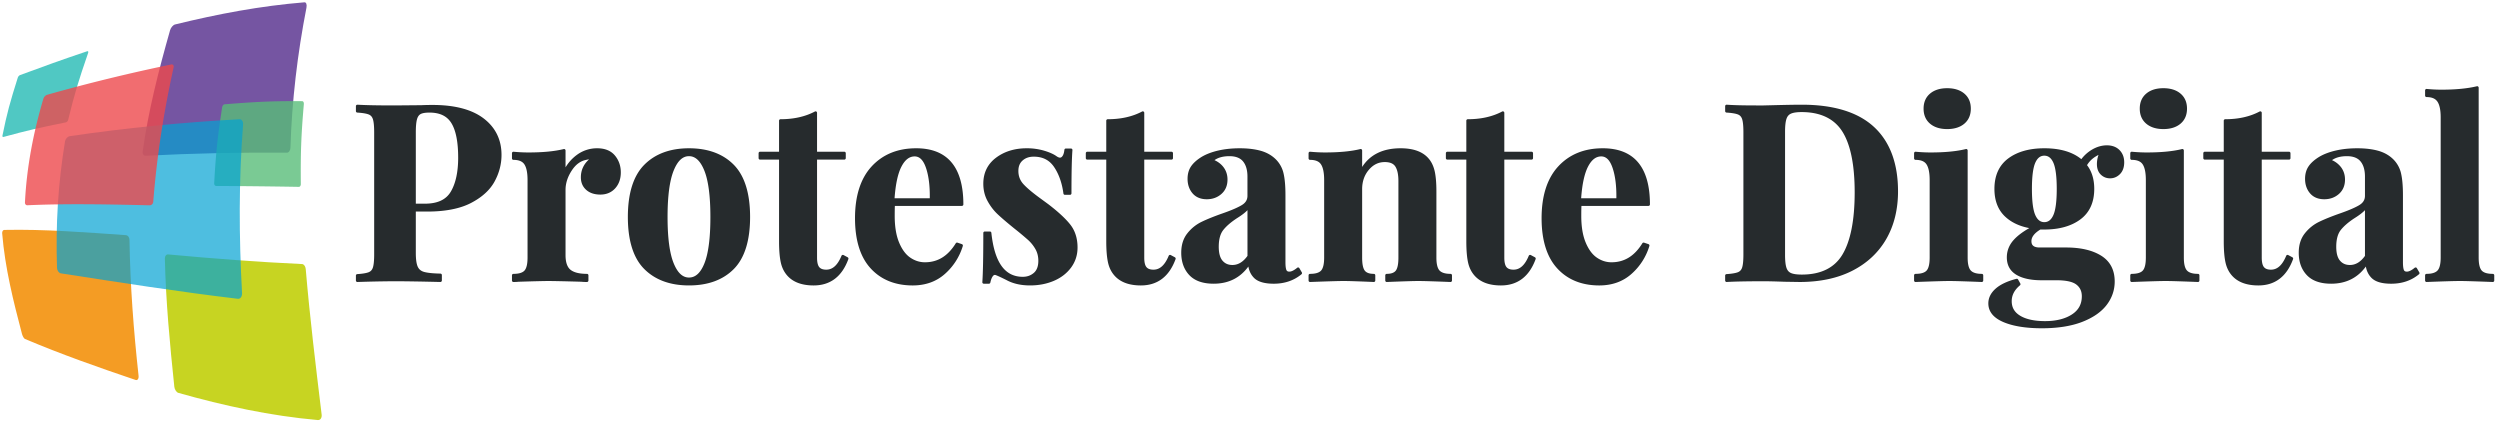
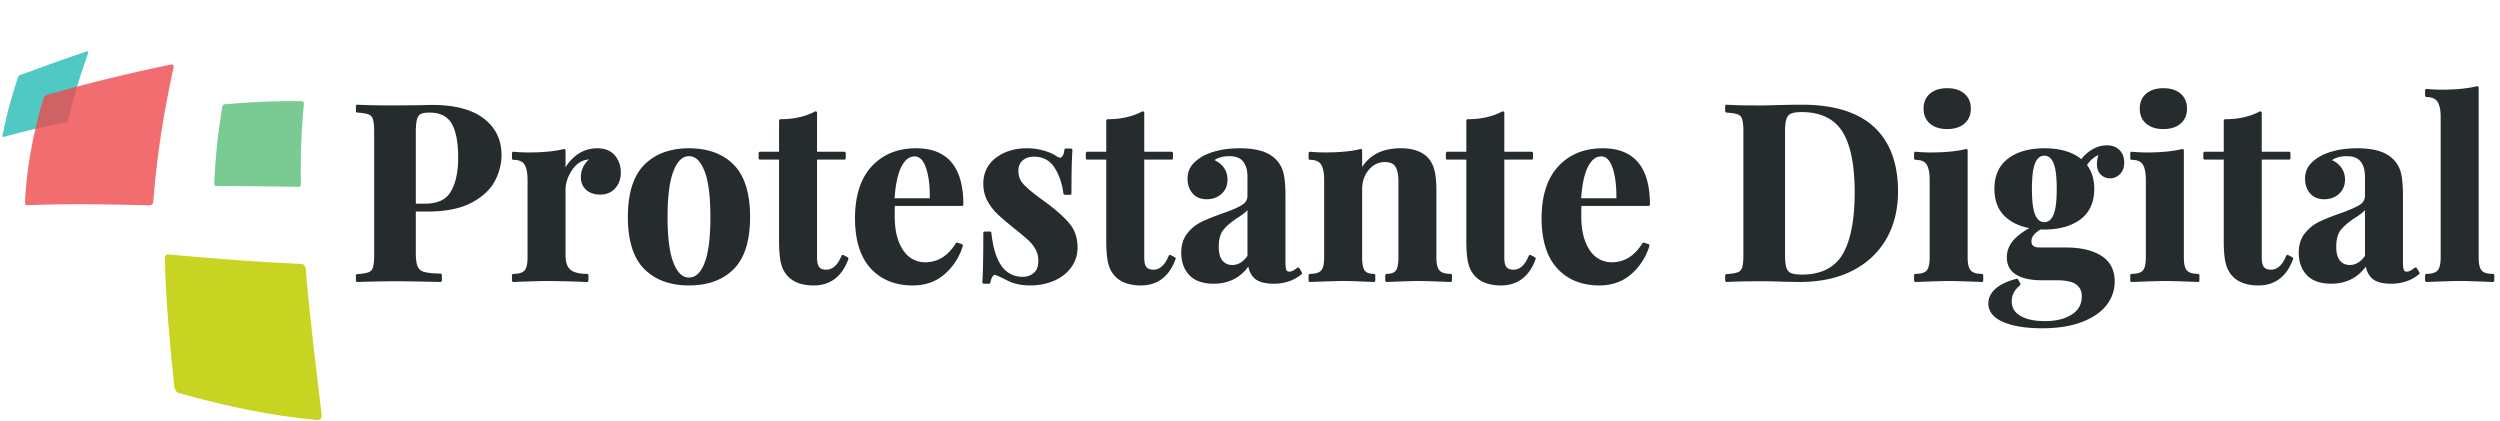
<svg xmlns="http://www.w3.org/2000/svg" width="380" height="64" viewBox="0 0 380 64">
  <g fill="none" fill-rule="nonzero">
-     <path fill="#7555A2" d="M44.147 22.457c-.013.42-.247.755-.536.753-7.158-.056-14.318.089-21.465.466-.302.016-.509-.264-.46-.626.874-6.296 2.44-12.367 4.169-18.465.12-.401.456-.788.746-.865C33.178 2.11 39.545.905 46.292.35c.256-.008.38.36.29.819-1.371 7.019-2.21 14.136-2.435 21.288z" />
    <path fill="#59BD7A" d="M45.725 27.979c.001.236-.131.428-.3.425a991.634 991.634 0 0 0-12.56-.137c-.181 0-.323-.186-.31-.411.26-4.624.494-6.881 1.212-11.553.036-.237.21-.435.382-.45 4.897-.393 7.324-.505 11.79-.475.157.001.266.198.245.447-.418 4.91-.496 7.281-.459 12.154z" opacity=".8" />
    <path fill="#C1CF0A" d="M48.89 62.998c.06.502-.18.881-.58.849-7.18-.629-14.264-2.17-21.195-4.129-.293-.082-.57-.503-.619-.942-.679-6.49-1.292-12.966-1.438-19.497-.006-.37.22-.634.506-.606 6.782.625 13.545 1.149 20.35 1.464.274.008.522.339.557.754.627 7.389 1.527 14.748 2.418 22.107z" opacity=".9" />
-     <path fill="#F3910D" d="M21.06 57.083c.058.468-.142.769-.456.668-5.672-1.917-11.298-3.898-16.817-6.233-.142-.06-.338-.39-.44-.738C2.007 45.684.766 40.742.33 35.47c-.021-.286.118-.516.31-.522 6.175-.13 12.337.368 18.49.794.313.024.556.344.553.728.106 6.93.624 13.724 1.377 20.613z" opacity=".9" />
-     <path fill="#04A3D3" d="M36.791 44.526c.036.523-.246.935-.632.892-9.005-1.067-17.946-2.48-26.906-3.867-.3-.045-.563-.413-.588-.805-.213-6.625.15-12.755 1.224-19.294.072-.361.39-.698.71-.751 8.59-1.267 17.141-2.1 25.81-2.578.346-.013.583.365.536.84-.66 8.578-.627 16.974-.154 25.563z" opacity=".7" />
    <path fill="#07B1AA" d="M10.358 18.235c-.043.172-.193.33-.334.36-4.105.823-6.055 1.279-9.49 2.22-.118.034-.191-.057-.161-.206.68-3.368 1.153-5.084 2.332-8.811.052-.163.201-.332.335-.381 3.871-1.43 5.953-2.19 10.206-3.626.147-.05.218.057.154.244-1.483 4.3-2.091 6.286-3.042 10.2z" opacity=".7" />
    <path fill="#ED494D" d="M23.297 30.649c-.017.314-.258.566-.551.558-6.194-.14-12.386-.285-18.58-.007-.22.01-.384-.18-.373-.42.26-5.36 1.282-10.651 2.805-15.786.075-.26.33-.518.576-.59A274.012 274.012 0 0 1 26.03 9.8c.278-.052.43.162.348.493-1.503 6.799-2.53 13.415-3.082 20.357z" opacity=".8" />
    <g fill="#262B2D">
      <path d="M73.514 18c-1.783-1.36-4.393-2.048-7.757-2.048-.637 0-1.213.012-1.705.037l-4.105.037c-2.476 0-4.364-.037-5.612-.111a.223.223 0 0 0-.237.224v.749c0 .12.092.218.21.225.788.048 1.37.144 1.728.284.319.125.53.36.645.72.128.4.193 1.07.193 1.99V38.67c0 .92-.065 1.588-.193 1.988-.115.36-.326.595-.645.72-.36.14-.942.237-1.728.286a.224.224 0 0 0-.21.224v.748a.223.223 0 0 0 .223.226h.007l1.183-.037c1.87-.05 3.437-.075 4.658-.075 1.471 0 3.748.038 6.766.111a.226.226 0 0 0 .229-.226v-.822a.225.225 0 0 0-.219-.226c-1.134-.023-1.969-.11-2.48-.254-.468-.132-.784-.392-.967-.793-.196-.43-.294-1.133-.294-2.095v-6.287h1.738c2.736 0 4.969-.436 6.634-1.296 1.673-.866 2.881-1.96 3.59-3.254.707-1.289 1.065-2.654 1.065-4.059 0-2.309-.914-4.176-2.717-5.55zm-3.872 5.961c0 2.169-.376 3.905-1.117 5.162-.727 1.235-2.02 1.835-3.953 1.835h-1.368V20.107c0-.876.06-1.535.177-1.962.107-.391.284-.654.54-.799.276-.155.73-.233 1.355-.233 1.585 0 2.679.529 3.344 1.616.678 1.105 1.022 2.866 1.022 5.232zM90.772 22.538a5.133 5.133 0 0 0-3.13 1.036 6.446 6.446 0 0 0-1.68 1.864v-2.562a.224.224 0 0 0-.275-.218c-1.382.343-3.181.516-5.35.516-.73 0-1.496-.037-2.274-.11a.233.233 0 0 0-.171.057.233.233 0 0 0-.073.167v.786c0 .125.1.226.223.226.816 0 1.36.224 1.665.686.319.483.48 1.285.48 2.382v11.789c0 .96-.155 1.62-.46 1.964-.3.336-.867.506-1.685.506-.123 0-.223.1-.223.226v.784c0 .125.1.226.223.226.31 0 .56-.012.747-.037 2.355-.075 3.884-.113 4.545-.113.832 0 2.523.038 5.008.11a7.8 7.8 0 0 0 .876.04c.123 0 .223-.1.223-.226v-.784c0-.126-.1-.227-.223-.227-1.151 0-1.995-.21-2.507-.625-.496-.402-.75-1.148-.75-2.22v-9.917c0-.999.318-1.99.945-2.943.614-.94 1.366-1.486 2.27-1.634.093-.031.212-.05.357-.059-.824.735-1.241 1.65-1.241 2.727 0 .789.275 1.432.816 1.91.532.472 1.254.711 2.145.711.925 0 1.683-.32 2.256-.952.566-.627.854-1.44.854-2.417 0-.997-.305-1.866-.905-2.58-.608-.722-1.513-1.089-2.686-1.089zM104.725 22.538c-2.86 0-5.15.847-6.8 2.517-1.653 1.67-2.49 4.338-2.49 7.926s.838 6.25 2.49 7.906c1.651 1.658 3.939 2.499 6.8 2.499 2.884 0 5.179-.84 6.818-2.499 1.64-1.657 2.471-4.318 2.471-7.906s-.83-6.254-2.47-7.925c-1.64-1.67-3.934-2.518-6.82-2.518zm-2.329 3.398c.597-1.48 1.359-2.198 2.329-2.198.97 0 1.732.714 2.328 2.18.615 1.512.927 3.889.927 7.063s-.306 5.544-.908 7.045c-.585 1.454-1.354 2.16-2.347 2.16-.971 0-1.732-.713-2.33-2.18-.615-1.512-.926-3.875-.926-7.025 0-3.15.312-5.52.927-7.045zM128.846 39.107l-.628-.337a.217.217 0 0 0-.18-.013.228.228 0 0 0-.132.125c-.584 1.417-1.34 2.107-2.31 2.107-.503 0-.853-.127-1.07-.387-.222-.269-.335-.756-.335-1.446V24.263h4.144a.225.225 0 0 0 .222-.227v-.748c0-.125-.1-.226-.222-.226h-4.144V17.15a.222.222 0 0 0-.326-.2c-1.465.779-3.224 1.172-5.226 1.172a.225.225 0 0 0-.223.225v4.716h-2.885c-.124 0-.224.1-.224.225v.748c0 .125.1.227.224.227h2.885v12.424c0 1.384.096 2.49.284 3.29.194.823.568 1.52 1.113 2.072.878.888 2.176 1.338 3.86 1.338 2.533 0 4.309-1.347 5.278-4.002a.228.228 0 0 0-.105-.277zM139.25 22.538c-2.79 0-5.06.924-6.75 2.747-1.685 1.82-2.538 4.472-2.538 7.884 0 3.336.798 5.9 2.372 7.619 1.578 1.724 3.73 2.599 6.398 2.599 1.947 0 3.598-.592 4.904-1.76a9.209 9.209 0 0 0 2.712-4.238.227.227 0 0 0-.143-.28l-.666-.225a.224.224 0 0 0-.26.094c-1.201 1.945-2.737 2.888-4.696 2.888-.79 0-1.538-.238-2.224-.71-.689-.471-1.26-1.244-1.696-2.296-.443-1.063-.667-2.417-.667-4.029 0-.653.008-1.166.023-1.533h10.189c.123 0 .223-.1.223-.225 0-5.664-2.416-8.535-7.18-8.535zm-.221 1.237c.763 0 1.33.58 1.731 1.775.405 1.206.596 2.748.567 4.586h-5.354c.156-2.157.508-3.776 1.05-4.815.543-1.041 1.2-1.546 2.006-1.546zM159.29 31.001l-1.073-.786c-1.193-.862-2.078-1.6-2.632-2.198-.532-.572-.79-1.239-.79-2.035 0-.687.21-1.206.644-1.589.444-.39.996-.58 1.686-.58 1.364 0 2.375.512 3.091 1.565.73 1.077 1.209 2.436 1.425 4.04.015.112.11.196.221.196h.777a.225.225 0 0 0 .224-.226c0-3.106.049-5.316.146-6.57a.22.22 0 0 0-.058-.17.222.222 0 0 0-.164-.073h-.777a.224.224 0 0 0-.222.2c-.045.41-.138.724-.277.929-.155.229-.297.257-.389.257-.15 0-.331-.075-.537-.222-.444-.316-1.059-.59-1.88-.836a9.235 9.235 0 0 0-2.653-.365c-1.818 0-3.38.482-4.649 1.429-1.286.965-1.94 2.297-1.94 3.96 0 .959.215 1.84.639 2.617.418.768.93 1.442 1.523 2.003.58.548 1.437 1.282 2.549 2.182a46.97 46.97 0 0 1 2.099 1.751c.448.406.825.877 1.12 1.402.288.513.434 1.106.434 1.76 0 .826-.229 1.442-.68 1.832-.47.404-1.02.601-1.687.601-2.73 0-4.291-2.188-4.774-6.686a.224.224 0 0 0-.222-.2h-.778a.224.224 0 0 0-.222.225c0 3.541-.05 6.055-.147 7.47a.221.221 0 0 0 .221.24h.778a.222.222 0 0 0 .218-.18c.09-.436.22-.763.383-.973.144-.184.262-.184.3-.184.034 0 .07.005.096.013.336.122.9.383 1.673.772.99.541 2.197.814 3.585.814 1.306 0 2.517-.232 3.601-.692 1.092-.462 1.976-1.142 2.628-2.018.655-.884.987-1.911.987-3.054 0-1.393-.377-2.574-1.122-3.51-.724-.909-1.858-1.954-3.374-3.111zM178.582 39.107l-.629-.337a.216.216 0 0 0-.18-.013.23.23 0 0 0-.13.125c-.585 1.417-1.34 2.107-2.31 2.107-.504 0-.853-.127-1.07-.387-.223-.268-.336-.755-.336-1.446V24.263h4.143a.225.225 0 0 0 .223-.227v-.748c0-.125-.1-.226-.223-.226h-4.143V17.15a.222.222 0 0 0-.327-.2c-1.465.779-3.223 1.172-5.225 1.172a.225.225 0 0 0-.223.225v4.716h-2.885c-.124 0-.224.1-.224.225v.748c0 .125.1.227.224.227h2.885v12.424c0 1.382.096 2.488.284 3.29.193.823.568 1.52 1.114 2.072.877.888 2.176 1.338 3.858 1.338 2.534 0 4.31-1.347 5.28-4.002a.228.228 0 0 0-.106-.277zM233.311 39.107l-.629-.337a.214.214 0 0 0-.18-.013.226.226 0 0 0-.13.125c-.585 1.417-1.34 2.107-2.31 2.107-.504 0-.853-.127-1.07-.387-.223-.268-.336-.755-.336-1.446V24.263h4.144a.225.225 0 0 0 .222-.227v-.748c0-.125-.1-.226-.222-.226h-4.144V17.15a.223.223 0 0 0-.327-.2c-1.465.779-3.223 1.172-5.225 1.172a.225.225 0 0 0-.223.225v4.716h-2.886c-.123 0-.222.1-.222.225v.748c0 .125.099.227.222.227h2.886v12.424c0 1.382.095 2.488.283 3.29.193.823.569 1.52 1.114 2.072.878.888 2.177 1.338 3.859 1.338 2.533 0 4.31-1.347 5.279-4.002a.227.227 0 0 0-.105-.277zM197.506 40.763a.221.221 0 0 0-.333-.06c-.474.388-.875.585-1.192.585-.299 0-.394-.129-.445-.241-.067-.152-.147-.478-.147-1.18v-10.18c0-1.383-.095-2.496-.284-3.307a4.378 4.378 0 0 0-1.15-2.129c-.617-.623-1.397-1.071-2.319-1.331-.904-.254-1.983-.382-3.205-.382-1.17 0-2.264.115-3.25.342-.992.229-1.842.552-2.528.963-.714.44-1.254.92-1.603 1.43-.358.523-.54 1.164-.54 1.907 0 .875.255 1.618.757 2.206.511.597 1.24.9 2.168.9.866 0 1.612-.27 2.219-.803.615-.541.927-1.278.927-2.19 0-.722-.209-1.36-.62-1.898-.339-.442-.794-.794-1.356-1.052.557-.401 1.32-.605 2.272-.605.937 0 1.633.268 2.067.799.445.541.67 1.317.67 2.306v2.92c0 .594-.273 1.05-.836 1.397-.611.376-1.599.804-2.937 1.27-1.282.45-2.354.881-3.186 1.283a6.2 6.2 0 0 0-2.188 1.767c-.61.773-.918 1.758-.918 2.928 0 1.4.413 2.548 1.227 3.41.818.867 2.06 1.305 3.696 1.305 2.247 0 4.019-.877 5.279-2.61.12.689.405 1.267.854 1.721.583.591 1.595.89 3.008.89 1.648 0 3.066-.484 4.212-1.436a.229.229 0 0 0 .05-.29l-.37-.635zm-7.89-8.818v6.952c-.668.928-1.419 1.38-2.295 1.38-.629 0-1.118-.213-1.496-.652-.381-.442-.575-1.154-.575-2.118 0-1.113.232-1.971.692-2.551.475-.603 1.193-1.216 2.125-1.821.676-.42 1.19-.814 1.548-1.19zM220.479 41.626c-.796 0-1.358-.173-1.67-.51-.316-.34-.476-1-.476-1.96V29.088c0-1.284-.089-2.32-.264-3.083-.182-.782-.498-1.432-.938-1.93-.88-1.02-2.306-1.537-4.238-1.537-2.676 0-4.638.955-5.847 2.843v-2.506a.225.225 0 0 0-.085-.177.215.215 0 0 0-.19-.041c-1.382.344-3.182.516-5.35.516-.73 0-1.496-.037-2.274-.11a.23.23 0 0 0-.171.057.232.232 0 0 0-.073.168v.785c0 .125.1.227.224.227.816 0 1.36.224 1.664.685.319.485.48 1.285.48 2.382v11.789c0 .96-.154 1.62-.46 1.964-.3.336-.866.506-1.684.506-.124 0-.223.1-.223.226v.785c0 .06.024.12.068.162a.22.22 0 0 0 .155.063h.005c2.697-.1 4.365-.15 5.1-.15.788 0 2.285.05 4.58.15a.225.225 0 0 0 .232-.226v-.784a.228.228 0 0 0-.064-.16.224.224 0 0 0-.158-.066c-.665 0-1.129-.165-1.378-.494-.265-.345-.398-1.009-.398-1.976V28.752c0-1.16.343-2.15 1.02-2.94.676-.792 1.47-1.176 2.421-1.176.79 0 1.316.223 1.607.682.308.485.465 1.225.465 2.199v11.64c0 .966-.134 1.63-.398 1.977-.25.327-.713.492-1.378.492a.223.223 0 0 0-.222.227v.784a.225.225 0 0 0 .23.226c2.495-.1 4.067-.15 4.803-.15.787 0 2.382.05 4.876.15a.223.223 0 0 0 .231-.226v-.784a.23.23 0 0 0-.065-.162.218.218 0 0 0-.157-.065zM243.61 22.538c-2.789 0-5.06.924-6.75 2.747-1.684 1.819-2.538 4.471-2.538 7.884 0 3.336.797 5.9 2.372 7.619 1.577 1.724 3.731 2.599 6.399 2.599 1.946 0 3.595-.592 4.903-1.76a9.202 9.202 0 0 0 2.71-4.238.226.226 0 0 0-.142-.28l-.666-.225a.224.224 0 0 0-.26.094c-1.201 1.945-2.736 2.888-4.695 2.888-.79 0-1.54-.238-2.226-.71-.688-.471-1.258-1.244-1.695-2.296-.444-1.063-.668-2.419-.668-4.029 0-.655.009-1.17.025-1.533h10.188c.124 0 .223-.1.223-.225 0-5.664-2.415-8.535-7.18-8.535zm-.221 1.237c.764 0 1.33.58 1.731 1.775.405 1.205.595 2.747.567 4.586h-5.353c.155-2.157.508-3.776 1.05-4.815.543-1.041 1.198-1.546 2.005-1.546zM284.837 19.285c-2.424-2.237-6.11-3.37-10.955-3.37-.868 0-2.286.023-4.337.074l-1.473.037h-1.147c-1.935 0-3.436-.037-4.463-.111a.213.213 0 0 0-.167.06.222.222 0 0 0-.071.164v.749c0 .12.092.218.209.225.789.048 1.37.144 1.728.284.32.125.53.36.646.72.127.4.191 1.07.191 1.99V38.67c0 .92-.064 1.588-.191 1.988-.116.36-.327.595-.646.72-.36.14-.941.237-1.728.286a.224.224 0 0 0-.21.224v.748a.226.226 0 0 0 .224.226h.013c1.247-.073 3.16-.112 5.685-.112.632 0 1.676.025 3.106.076l2.295.036h.003c3.08 0 5.771-.573 8-1.708 2.238-1.138 3.975-2.76 5.163-4.822 1.186-2.06 1.788-4.497 1.788-7.243 0-4.264-1.232-7.562-3.663-9.804zm-10.955 22.451c-.755 0-1.316-.08-1.666-.241-.327-.148-.547-.41-.677-.801-.14-.424-.21-1.08-.21-1.95V20.03c0-.87.07-1.525.21-1.948.129-.39.35-.655.677-.803.352-.16.9-.243 1.629-.243 2.841 0 4.915.981 6.16 2.912 1.265 1.961 1.906 5.087 1.906 9.289 0 4.205-.624 7.384-1.855 9.445-1.209 2.027-3.287 3.053-6.174 3.053zM293.37 18.801c.642.543 1.518.819 2.604.819 1.085 0 1.961-.276 2.604-.819.655-.554.986-1.324.986-2.288 0-.964-.331-1.732-.986-2.286-.644-.546-1.52-.82-2.604-.82-1.085 0-1.96.274-2.605.82-.654.553-.985 1.322-.985 2.286s.331 1.734.985 2.288zM301.23 41.626c-.797 0-1.358-.171-1.67-.51-.316-.34-.476-1-.476-1.96v-16.28a.226.226 0 0 0-.085-.177.216.216 0 0 0-.19-.042c-1.383.344-3.183.517-5.352.517-.73 0-1.494-.037-2.273-.11a.233.233 0 0 0-.17.056.233.233 0 0 0-.073.168v.785c0 .126.099.227.223.227.815 0 1.36.224 1.664.685.319.484.48 1.285.48 2.383v11.788c0 .96-.154 1.621-.46 1.964-.3.337-.867.506-1.685.506-.123 0-.223.1-.223.227v.784c0 .061.026.12.068.162a.22.22 0 0 0 .155.064h.006c2.696-.1 4.376-.15 5.138-.15.81 0 2.418.05 4.914.15a.225.225 0 0 0 .231-.226v-.784c0-.127-.1-.227-.223-.227zM320.25 22.09c-.751 0-1.498.21-2.22.626a5.624 5.624 0 0 0-1.667 1.478c-1.336-1.098-3.227-1.656-5.624-1.656-2.258 0-4.103.518-5.479 1.54-1.398 1.038-2.107 2.598-2.107 4.635 0 1.78.545 3.194 1.624 4.207.932.877 2.167 1.464 3.677 1.75-1.036.588-1.84 1.2-2.396 1.827-.675.763-1.02 1.644-1.02 2.621 0 1.176.485 2.067 1.442 2.645.919.554 2.202.836 3.815.836h2.295c1.445 0 2.464.223 3.027.664.552.433.82 1.011.82 1.767 0 1.202-.492 2.107-1.507 2.767-1.032.672-2.405 1.013-4.08 1.013-1.605 0-2.875-.273-3.772-.812-.873-.523-1.296-1.248-1.296-2.218 0-.912.409-1.7 1.252-2.41a.227.227 0 0 0 .05-.284l-.333-.599a.22.22 0 0 0-.249-.107c-1.385.356-2.45.858-3.163 1.49-.737.653-1.112 1.408-1.112 2.245 0 1.243.774 2.2 2.301 2.847 1.465.62 3.43.936 5.84.936 2.384 0 4.428-.32 6.075-.95 1.66-.637 2.918-1.498 3.742-2.561.83-1.072 1.25-2.284 1.25-3.602 0-1.746-.689-3.064-2.049-3.915-1.326-.829-3.115-1.25-5.316-1.25h-4.034c-1.115 0-1.258-.52-1.258-.973 0-.621.456-1.213 1.356-1.758h.605c2.259 0 4.102-.517 5.48-1.54 1.398-1.038 2.107-2.597 2.107-4.636 0-1.452-.37-2.667-1.099-3.61.241-.39.526-.723.85-.985.25-.205.55-.396.897-.573a4.252 4.252 0 0 0-.243 1.39c0 .684.198 1.224.587 1.602.386.377.862.568 1.413.568.577 0 1.085-.218 1.508-.645.424-.43.64-1.03.64-1.789 0-.756-.24-1.383-.714-1.861s-1.119-.72-1.915-.72zm-8.142 10.61c-.321.717-.77 1.067-1.37 1.067-.6 0-1.048-.35-1.369-1.067-.343-.764-.516-2.105-.516-3.986 0-1.88.173-3.22.516-3.986.321-.717.769-1.065 1.37-1.065.6 0 1.048.348 1.37 1.065.343.766.517 2.108.517 3.986 0 1.88-.174 3.22-.518 3.986zM326.231 18.801c.643.543 1.519.819 2.604.819 1.085 0 1.96-.276 2.605-.82.654-.553.985-1.324.985-2.287 0-.962-.33-1.732-.986-2.286-.644-.546-1.52-.82-2.604-.82s-1.96.274-2.604.82c-.655.553-.987 1.322-.987 2.286s.332 1.734.987 2.288zM334.09 41.626c-.796 0-1.357-.171-1.669-.51-.316-.34-.477-1-.477-1.96v-16.28a.224.224 0 0 0-.276-.219c-1.38.344-3.18.517-5.35.517-.728 0-1.493-.037-2.273-.11a.232.232 0 0 0-.171.056.232.232 0 0 0-.073.168v.785c0 .126.1.227.223.227.816 0 1.36.224 1.665.685.319.485.48 1.286.48 2.383v11.788c0 .96-.154 1.621-.46 1.964-.3.337-.867.506-1.685.506-.124 0-.223.1-.223.227v.784c0 .061.024.12.068.162a.22.22 0 0 0 .155.064h.006c2.697-.1 4.377-.15 5.138-.15.811 0 2.418.05 4.913.15a.225.225 0 0 0 .232-.226v-.784c0-.127-.1-.227-.223-.227zM348.441 39.107l-.629-.337a.215.215 0 0 0-.18-.013.228.228 0 0 0-.13.125c-.585 1.417-1.341 2.107-2.311 2.107-.504 0-.853-.126-1.068-.388-.224-.268-.338-.755-.338-1.445V24.263h4.145a.225.225 0 0 0 .223-.227v-.748c0-.125-.1-.226-.223-.226h-4.145V17.15a.222.222 0 0 0-.326-.2c-1.465.779-3.223 1.172-5.225 1.172a.225.225 0 0 0-.223.225v4.716h-2.886c-.123 0-.223.1-.223.225v.748c0 .125.1.227.223.227h2.886v12.424c0 1.385.095 2.49.284 3.288.193.824.568 1.522 1.114 2.074.878.888 2.176 1.338 3.858 1.338 2.534 0 4.31-1.347 5.279-4.002a.227.227 0 0 0-.105-.277zM367.364 40.763a.219.219 0 0 0-.152-.107.223.223 0 0 0-.18.046c-.474.39-.875.586-1.192.586-.299 0-.394-.129-.444-.241-.067-.152-.147-.477-.147-1.18v-10.18c0-1.381-.095-2.496-.283-3.307a4.39 4.39 0 0 0-1.151-2.129c-.617-.623-1.397-1.071-2.32-1.331-.904-.254-1.982-.382-3.204-.382-1.17 0-2.265.115-3.25.342-.992.229-1.842.553-2.528.963-.716.44-1.255.92-1.603 1.43-.358.523-.54 1.164-.54 1.907 0 .875.255 1.618.757 2.206.511.597 1.24.9 2.168.9.866 0 1.612-.27 2.218-.803.615-.541.928-1.278.928-2.19 0-.723-.209-1.36-.62-1.898a3.525 3.525 0 0 0-1.356-1.052c.557-.401 1.32-.605 2.271-.605.939 0 1.634.268 2.068.799.445.54.67 1.317.67 2.306v2.92c0 .594-.273 1.05-.836 1.397-.61.376-1.6.804-2.937 1.27-1.282.45-2.354.881-3.186 1.283a6.199 6.199 0 0 0-2.188 1.767c-.61.773-.919 1.758-.919 2.928 0 1.4.414 2.55 1.228 3.41.817.867 2.06 1.305 3.695 1.305 2.247 0 4.019-.877 5.279-2.61.12.689.405 1.267.854 1.721.592.598 1.576.89 3.008.89 1.65 0 3.066-.484 4.211-1.436a.228.228 0 0 0 .051-.29l-.37-.635zm-7.89-8.818v6.952c-.667.928-1.418 1.38-2.293 1.38-.63 0-1.12-.213-1.497-.652-.382-.442-.575-1.154-.575-2.118 0-1.113.233-1.973.691-2.551.476-.602 1.193-1.216 2.127-1.821.675-.42 1.188-.814 1.547-1.19zM378.903 41.626c-.818 0-1.385-.17-1.685-.506-.305-.344-.46-1.004-.46-1.965V13.332a.227.227 0 0 0-.085-.177.216.216 0 0 0-.19-.042c-1.43.343-3.231.518-5.351.518a23.85 23.85 0 0 1-2.273-.112.223.223 0 0 0-.244.225v.787a.226.226 0 0 0 .222.225c.793 0 1.333.226 1.649.689.33.483.497 1.284.497 2.378v21.333c0 .96-.16 1.62-.476 1.96-.312.337-.873.51-1.67.51-.122 0-.222.1-.222.226v.785c0 .06.025.12.068.162a.219.219 0 0 0 .163.063c2.595-.1 4.263-.15 5.1-.15.735 0 2.354.05 4.949.15h.009a.221.221 0 0 0 .155-.063.227.227 0 0 0 .068-.162v-.785c0-.126-.1-.226-.224-.226z" />
    </g>
  </g>
</svg>